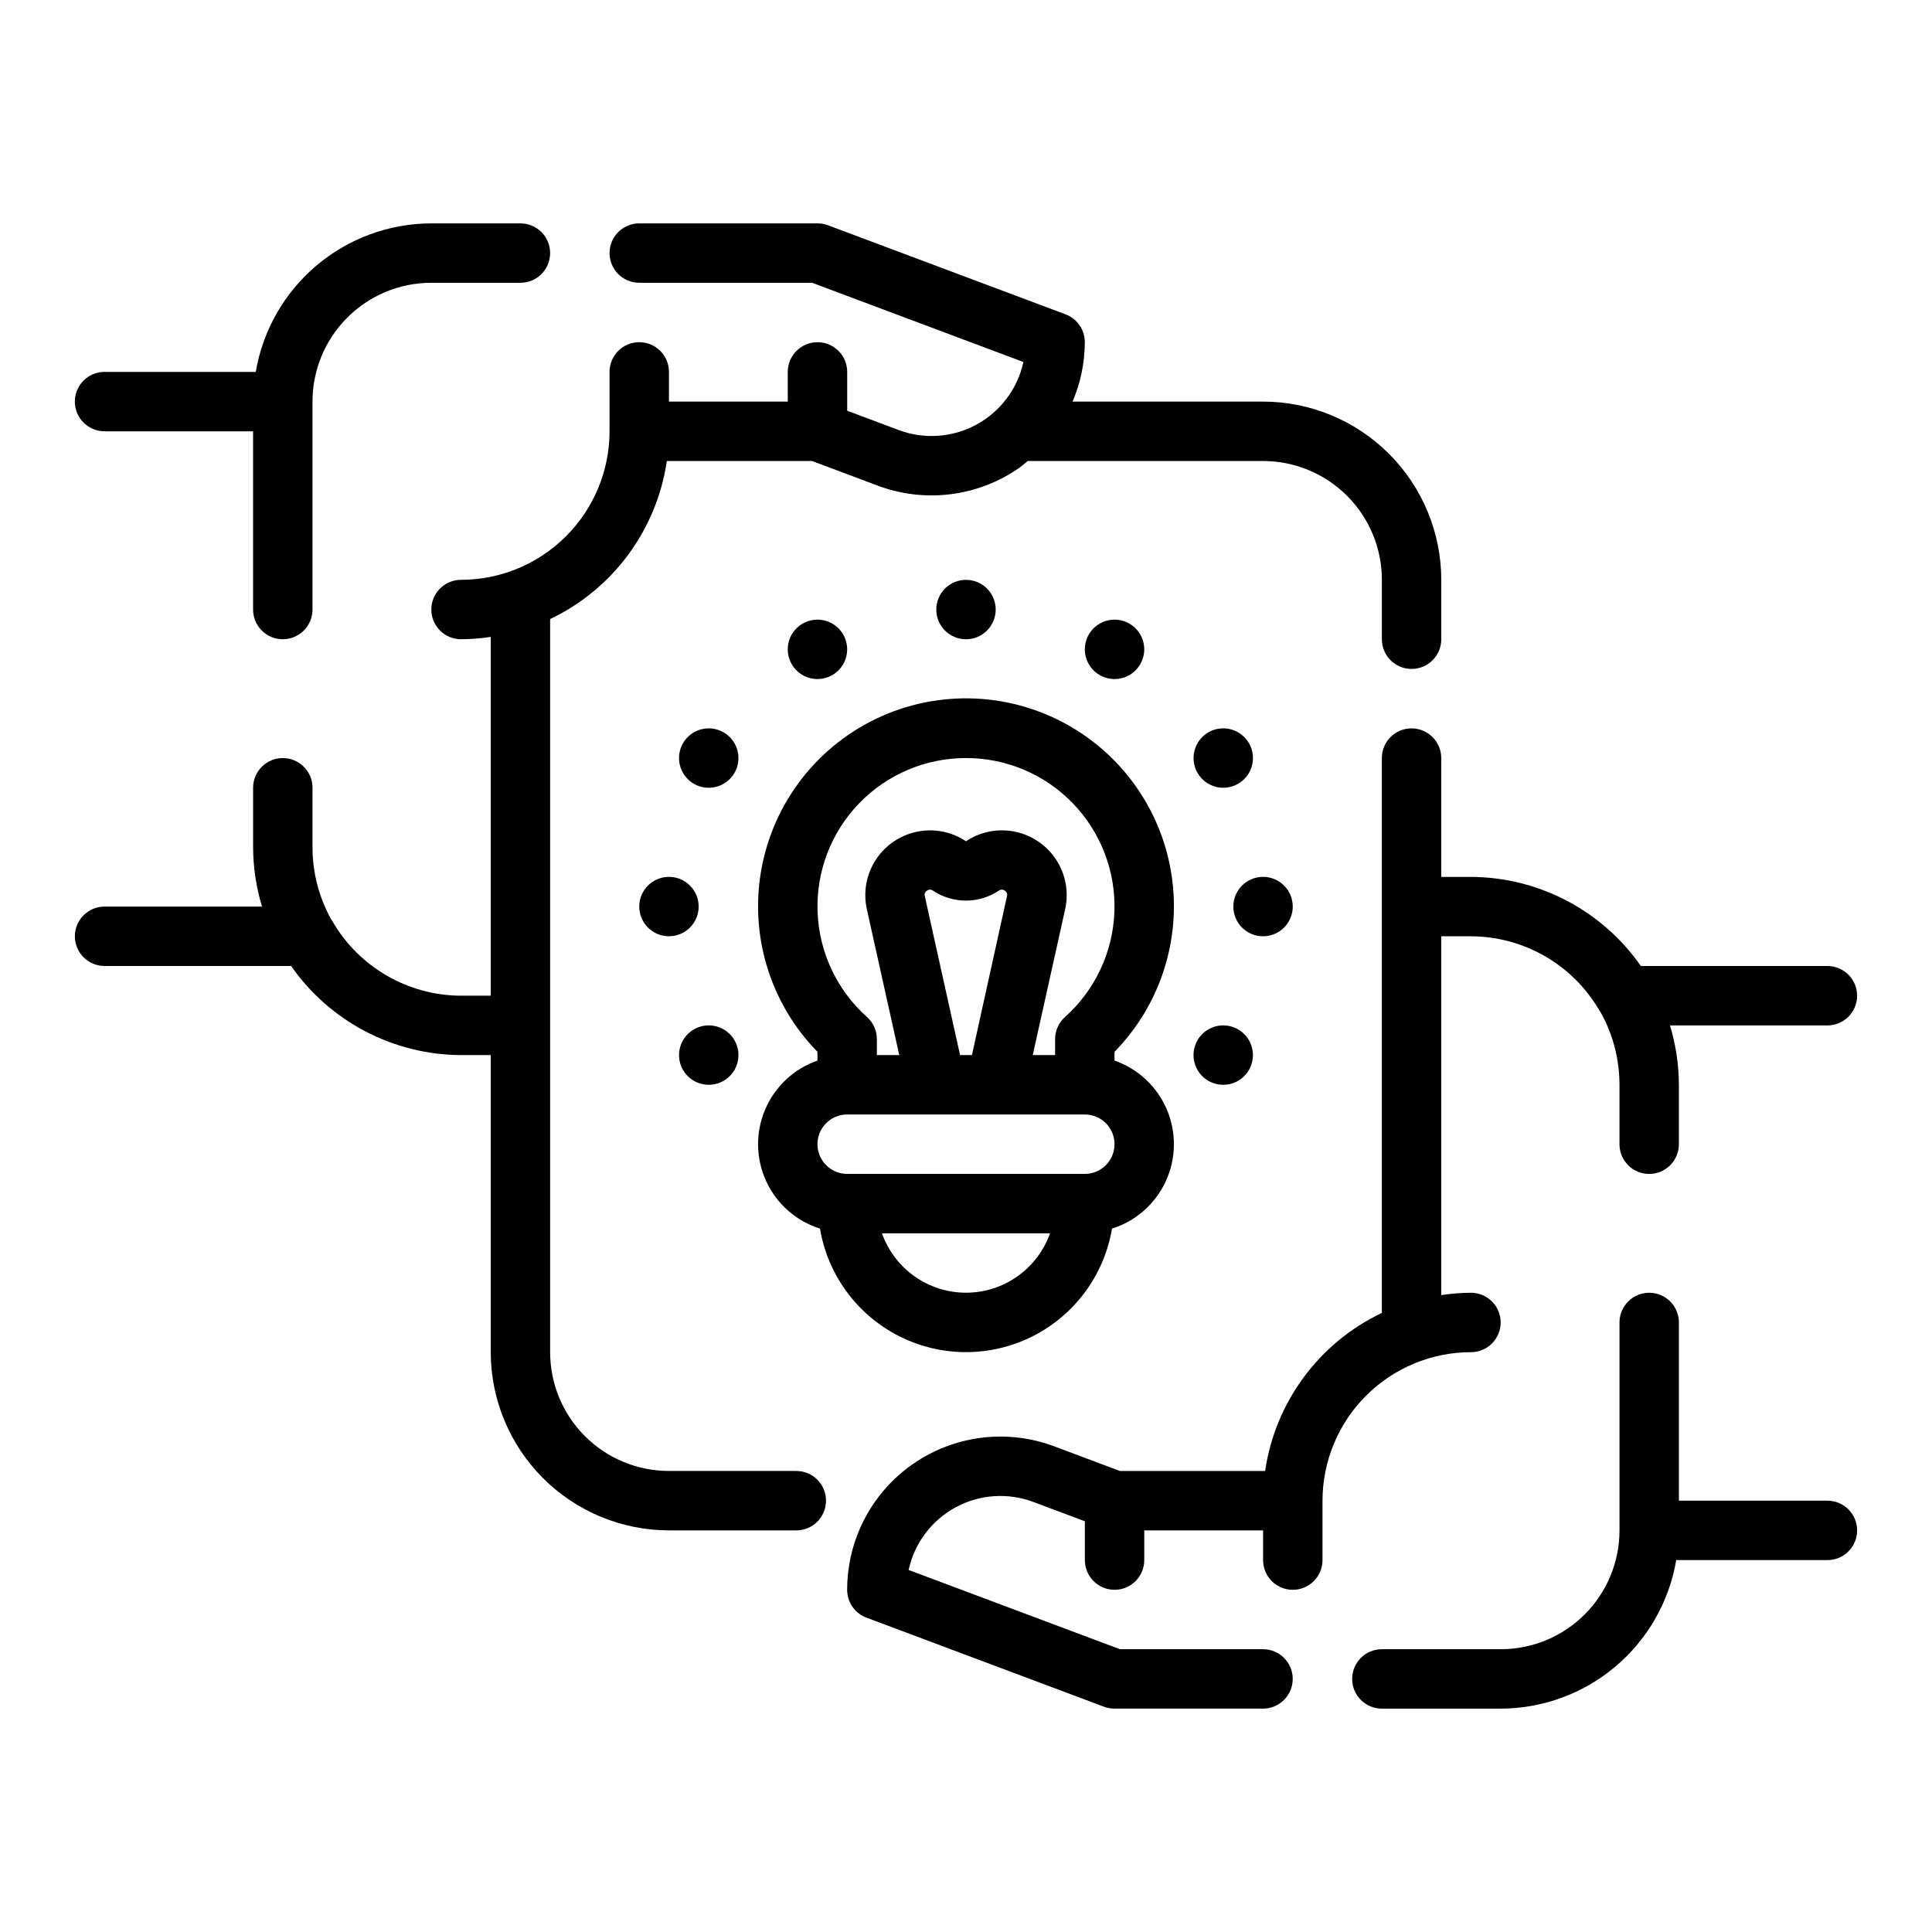
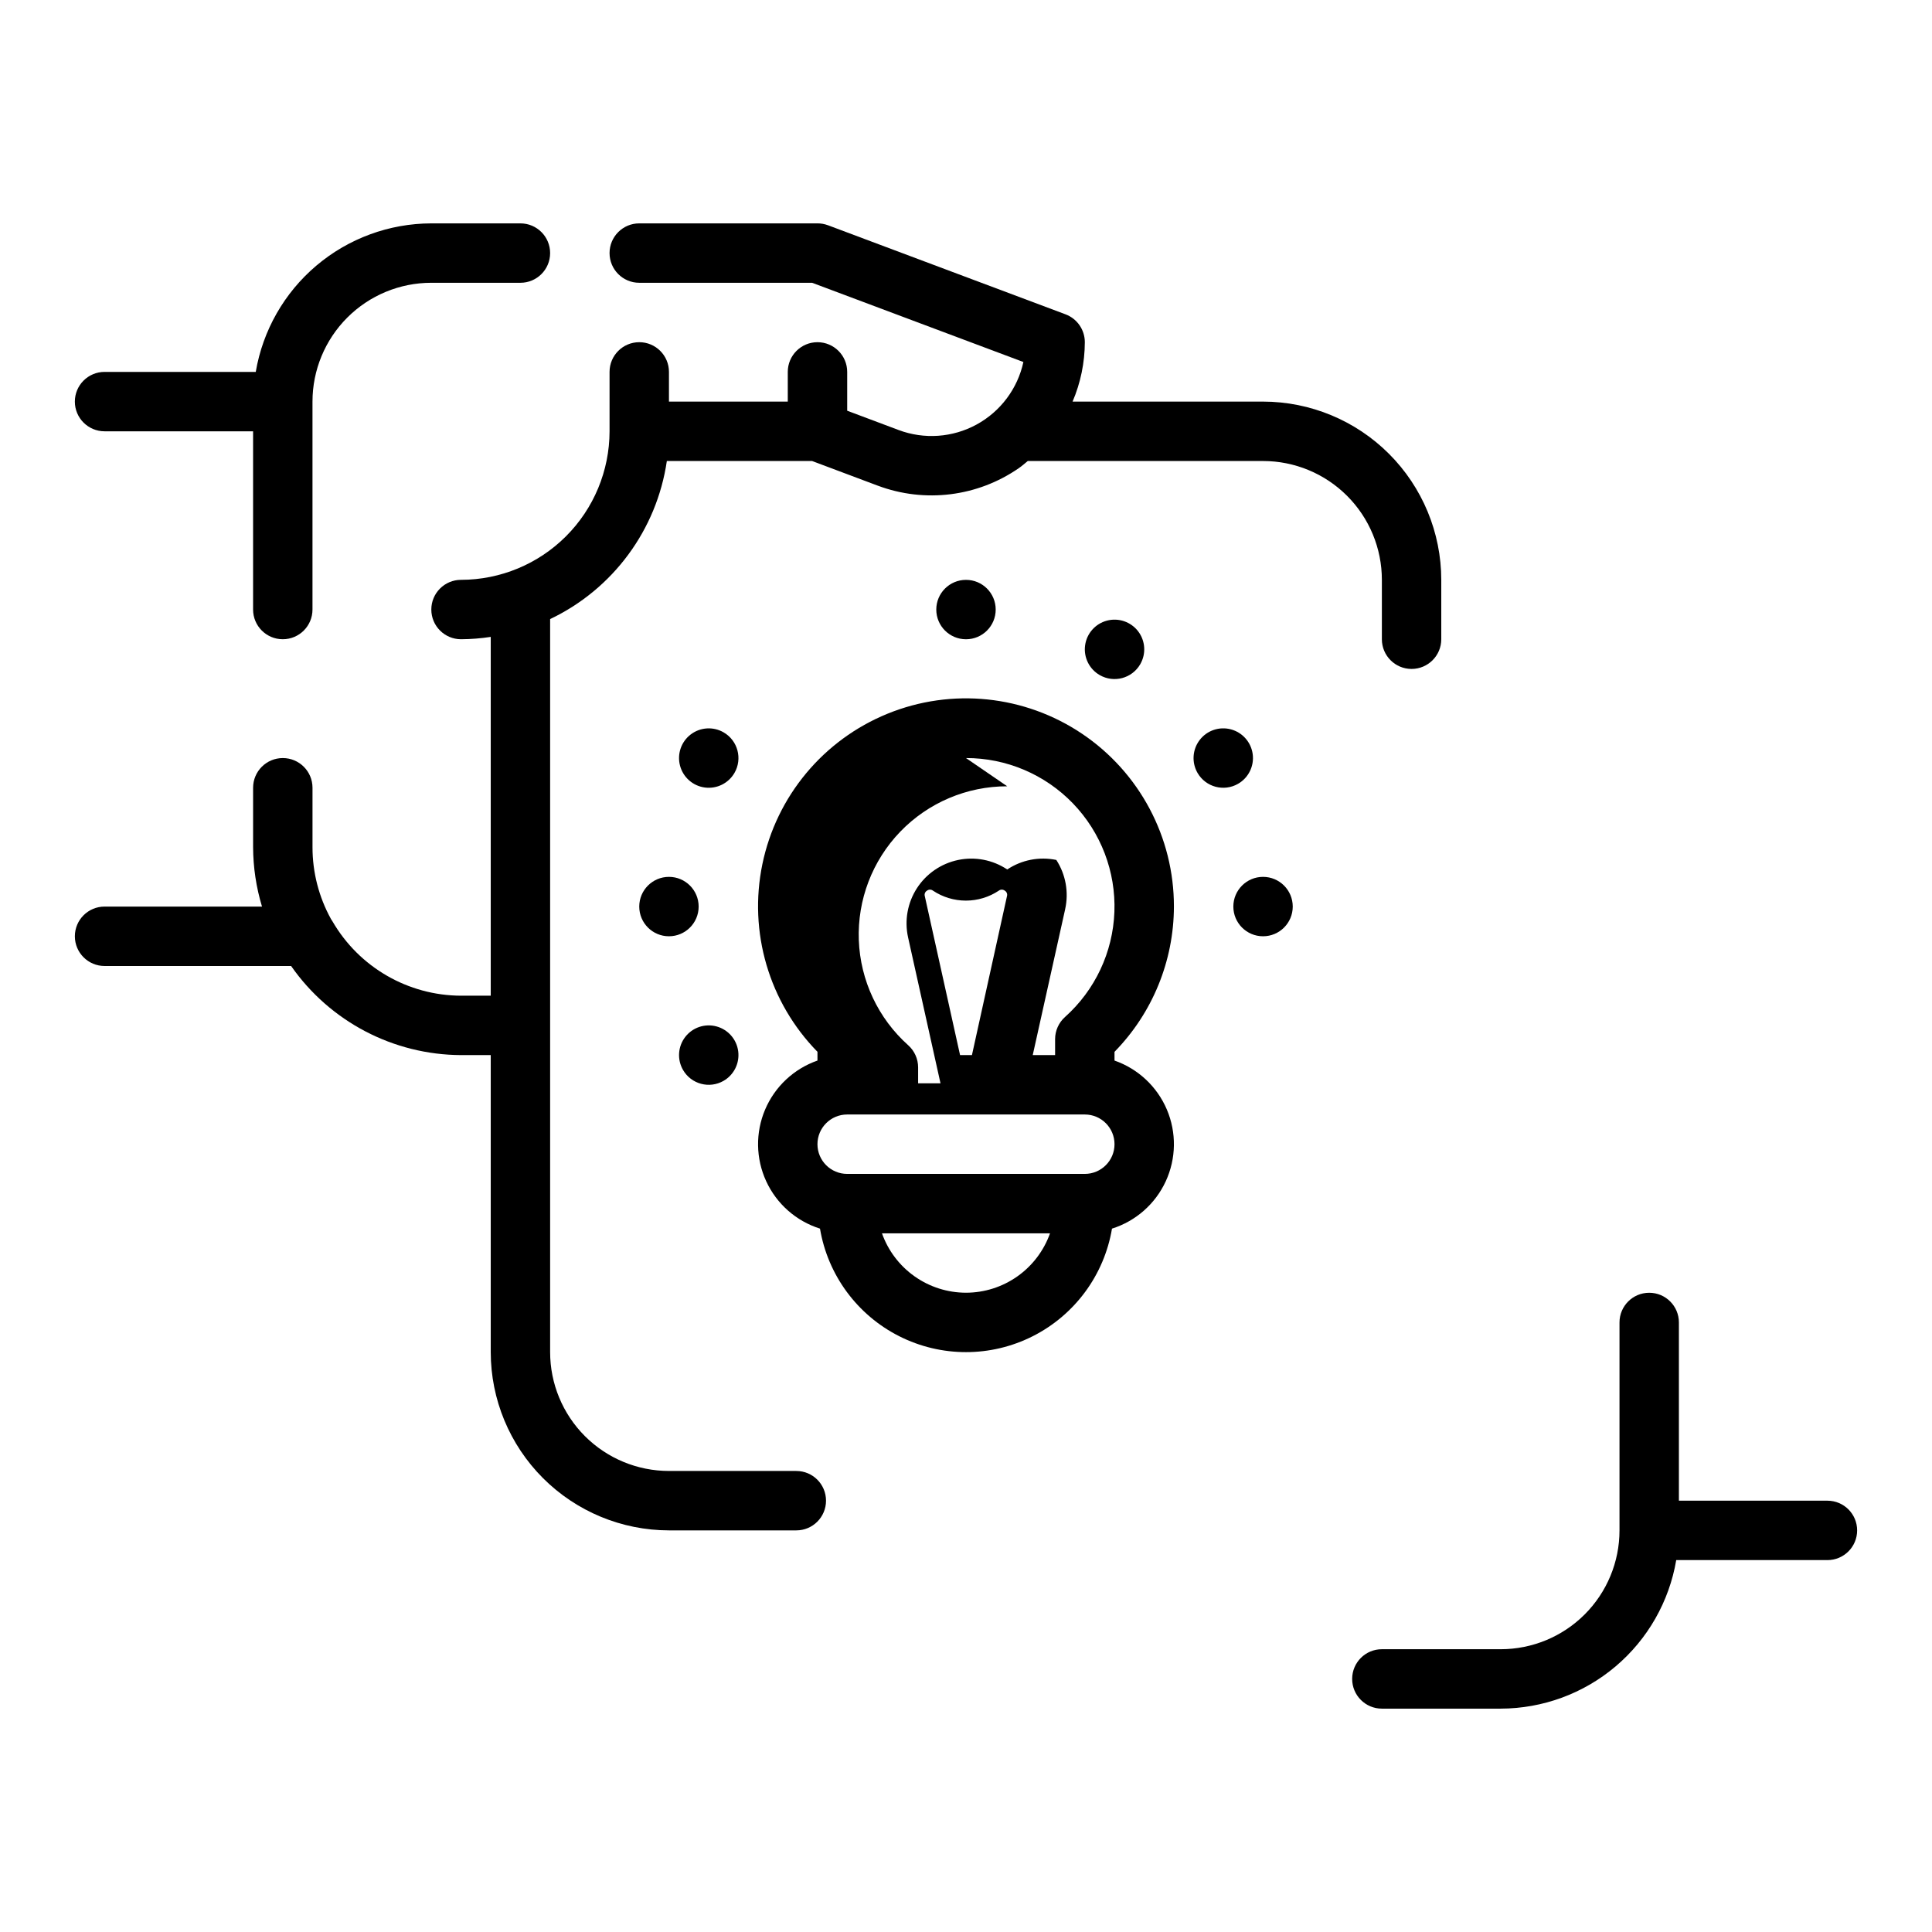
<svg xmlns="http://www.w3.org/2000/svg" fill="#000000" width="800px" height="800px" version="1.1" viewBox="144 144 512 512">
  <g>
    <path d="m628.29 541.7h-39.363v-47.234c0-4.348-3.523-7.871-7.871-7.871-4.348 0-7.871 3.523-7.871 7.871v55.105c0 8.352-3.316 16.359-9.223 22.266s-13.914 9.223-22.266 9.223h-31.488c-4.348 0-7.871 3.523-7.871 7.871 0 4.348 3.523 7.875 7.871 7.875h31.488c11.152-0.023 21.938-3.984 30.449-11.188 8.512-7.199 14.207-17.18 16.074-28.176h40.07c4.348 0 7.871-3.523 7.871-7.871s-3.523-7.871-7.871-7.871z" />
    <path d="m171.71 258.3h39.359v47.234c0 4.348 3.523 7.871 7.871 7.871s7.871-3.523 7.871-7.871v-55.105c0-8.352 3.32-16.359 9.223-22.266 5.906-5.906 13.914-9.223 22.266-9.223h23.617c4.348 0 7.871-3.523 7.871-7.871 0-4.348-3.523-7.871-7.871-7.871h-23.617c-11.148 0.02-21.934 3.981-30.449 11.184-8.512 7.203-14.207 17.18-16.074 28.176h-40.066c-4.348 0-7.875 3.523-7.875 7.871 0 4.348 3.527 7.871 7.875 7.871z" />
    <path d="m355.03 533.82h-33.75c-8.352 0-16.359-3.32-22.266-9.223-5.902-5.906-9.223-13.914-9.223-22.266v-194.27c16.652-7.93 28.254-23.641 30.93-41.887h38.496l17.414 6.535-0.004-0.004c12.473 4.672 26.441 2.934 37.387-4.652 0.844-0.582 1.574-1.242 2.363-1.883l62.344 0.004c8.352 0 16.359 3.316 22.266 9.223 5.906 5.902 9.223 13.914 9.223 22.266v15.742c0 4.348 3.523 7.871 7.871 7.871s7.871-3.523 7.871-7.871v-15.742c-0.012-12.523-4.992-24.531-13.848-33.387-8.852-8.855-20.859-13.836-33.383-13.848h-50.477c2.125-4.977 3.227-10.332 3.246-15.742 0-3.281-2.031-6.223-5.102-7.379l-62.977-23.617v0.004c-0.887-0.332-1.824-0.5-2.773-0.496h-47.23c-4.348 0-7.871 3.523-7.871 7.871 0 4.348 3.523 7.871 7.871 7.871h45.809l55.992 20.996c-1.535 7.062-6.062 13.113-12.41 16.574-6.344 3.461-13.883 3.988-20.652 1.453l-13.633-5.117v-10.289c0-4.348-3.527-7.871-7.875-7.871-4.348 0-7.871 3.523-7.871 7.871v7.871h-31.488v-7.871c0-4.348-3.523-7.871-7.871-7.871s-7.871 3.523-7.871 7.871v15.742c-0.012 10.438-4.164 20.441-11.543 27.82-7.379 7.379-17.383 11.527-27.816 11.543-4.348 0-7.875 3.523-7.875 7.871s3.527 7.871 7.875 7.871c2.633-0.016 5.266-0.223 7.871-0.621v95.086h-7.871c-14.043-0.043-27.008-7.535-34.055-19.68-0.125-0.223-0.262-0.434-0.41-0.637-3.219-5.832-4.902-12.387-4.898-19.043v-15.746c0-4.348-3.523-7.871-7.871-7.871s-7.871 3.523-7.871 7.871v15.746c0.02 5.332 0.816 10.637 2.359 15.742h-41.719c-4.348 0-7.875 3.523-7.875 7.871s3.527 7.875 7.875 7.875h49.434c10.277 14.727 27.074 23.535 45.031 23.613h7.871v78.723c0.012 12.523 4.992 24.527 13.848 33.383s20.859 13.836 33.383 13.848h33.75c4.348 0 7.871-3.523 7.871-7.871 0-4.348-3.523-7.871-7.871-7.871z" />
-     <path d="m533.82 502.34c4.348 0 7.871-3.527 7.871-7.875 0-4.348-3.523-7.871-7.871-7.871-2.637 0.016-5.269 0.223-7.875 0.621v-95.086h7.875c14.039 0.043 27.004 7.535 34.047 19.68 0.121 0.223 0.262 0.438 0.414 0.641 3.219 5.828 4.902 12.383 4.898 19.043v15.742c0 4.348 3.523 7.871 7.871 7.871 4.348 0 7.871-3.523 7.871-7.871v-15.742c-0.02-5.336-0.816-10.641-2.359-15.746h41.723c4.348 0 7.871-3.523 7.871-7.871s-3.523-7.871-7.871-7.871h-49.438c-10.273-14.73-27.07-23.539-45.027-23.617h-7.875v-31.488c0-4.348-3.523-7.871-7.871-7.871s-7.871 3.523-7.871 7.871v147.04c-16.656 7.922-28.262 23.633-30.93 41.887h-38.484l-17.414-6.535c-12.473-4.676-26.441-2.938-37.387 4.648-10.949 7.586-17.48 20.055-17.48 33.375-0.004 3.281 2.031 6.223 5.109 7.375l62.977 23.617h-0.004c0.887 0.328 1.82 0.496 2.766 0.496h39.359c4.348 0 7.871-3.527 7.871-7.875 0-4.348-3.523-7.871-7.871-7.871h-37.926l-55.992-20.996h-0.004c1.531-7.062 6.059-13.113 12.406-16.574s13.887-3.992 20.656-1.449l13.641 5.117 0.004 10.285c0 4.348 3.523 7.875 7.871 7.875s7.871-3.527 7.871-7.875v-7.871h31.488v7.871c0 4.348 3.523 7.875 7.871 7.875 4.348 0 7.875-3.527 7.875-7.875v-15.742c0.012-10.434 4.16-20.434 11.535-27.812 7.375-7.379 17.375-11.531 27.809-11.547z" />
-     <path d="m455.1 384.25c0.027-18.359-9.094-35.527-24.324-45.785-15.227-10.254-34.566-12.25-51.57-5.324-17.004 6.926-29.441 21.871-33.164 39.848-3.727 17.98 1.746 36.633 14.594 49.75v2.32c-6.246 2.18-11.285 6.894-13.871 12.984-2.59 6.09-2.484 12.988 0.285 18.996 2.769 6.012 7.945 10.57 14.258 12.559 2.066 12.301 9.859 22.883 20.988 28.508 11.129 5.629 24.273 5.629 35.402 0 11.129-5.625 18.922-16.207 20.992-28.508 6.309-1.988 11.488-6.547 14.254-12.559 2.769-6.008 2.875-12.906 0.289-18.996-2.59-6.09-7.629-10.805-13.875-12.984v-2.312c10.066-10.289 15.719-24.102 15.742-38.496zm-55.105-39.359h0.004c10.688-0.012 20.918 4.328 28.34 12.02 7.418 7.695 11.387 18.078 10.988 28.758s-5.129 20.738-13.102 27.859c-1.66 1.492-2.613 3.621-2.613 5.856v4.227h-5.926l8.598-38.684h-0.004c0.992-4.484 0.148-9.18-2.348-13.035s-6.434-6.551-10.93-7.484c-4.5-0.93-9.184-0.02-13.004 2.527-3.824-2.547-8.508-3.453-13.004-2.519-4.5 0.934-8.434 3.629-10.93 7.484-2.492 3.859-3.336 8.555-2.344 13.035l8.594 38.676h-5.934v-4.227c0-2.238-0.953-4.371-2.621-5.863-7.969-7.121-12.695-17.18-13.094-27.859-0.395-10.68 3.574-21.059 10.992-28.75 7.422-7.691 17.652-12.031 28.34-12.02zm-10.91 36.613c-0.172-0.566 0.07-1.18 0.586-1.473 0.465-0.355 1.109-0.355 1.574 0 2.582 1.723 5.621 2.641 8.727 2.641 3.106 0 6.141-0.918 8.723-2.641 0.465-0.355 1.109-0.355 1.578 0 0.516 0.297 0.754 0.91 0.582 1.48l-9.281 42.098h-3.148zm10.914 105.08c-4.883-0.004-9.645-1.52-13.633-4.34-3.988-2.82-7.004-6.801-8.637-11.402h44.539c-1.637 4.602-4.652 8.582-8.641 11.402-3.984 2.82-8.746 4.336-13.629 4.34zm31.488-31.488h-62.977c-4.348 0-7.875-3.523-7.875-7.871 0-4.348 3.527-7.871 7.875-7.871h62.977c4.348 0 7.871 3.523 7.871 7.871 0 4.348-3.523 7.871-7.871 7.871z" />
+     <path d="m455.1 384.25c0.027-18.359-9.094-35.527-24.324-45.785-15.227-10.254-34.566-12.25-51.57-5.324-17.004 6.926-29.441 21.871-33.164 39.848-3.727 17.98 1.746 36.633 14.594 49.75v2.32c-6.246 2.18-11.285 6.894-13.871 12.984-2.59 6.09-2.484 12.988 0.285 18.996 2.769 6.012 7.945 10.57 14.258 12.559 2.066 12.301 9.859 22.883 20.988 28.508 11.129 5.629 24.273 5.629 35.402 0 11.129-5.625 18.922-16.207 20.992-28.508 6.309-1.988 11.488-6.547 14.254-12.559 2.769-6.008 2.875-12.906 0.289-18.996-2.59-6.09-7.629-10.805-13.875-12.984v-2.312c10.066-10.289 15.719-24.102 15.742-38.496zm-55.105-39.359h0.004c10.688-0.012 20.918 4.328 28.34 12.02 7.418 7.695 11.387 18.078 10.988 28.758s-5.129 20.738-13.102 27.859c-1.66 1.492-2.613 3.621-2.613 5.856v4.227h-5.926l8.598-38.684h-0.004c0.992-4.484 0.148-9.18-2.348-13.035c-4.5-0.93-9.184-0.02-13.004 2.527-3.824-2.547-8.508-3.453-13.004-2.519-4.5 0.934-8.434 3.629-10.93 7.484-2.492 3.859-3.336 8.555-2.344 13.035l8.594 38.676h-5.934v-4.227c0-2.238-0.953-4.371-2.621-5.863-7.969-7.121-12.695-17.18-13.094-27.859-0.395-10.68 3.574-21.059 10.992-28.75 7.422-7.691 17.652-12.031 28.34-12.02zm-10.91 36.613c-0.172-0.566 0.07-1.18 0.586-1.473 0.465-0.355 1.109-0.355 1.574 0 2.582 1.723 5.621 2.641 8.727 2.641 3.106 0 6.141-0.918 8.723-2.641 0.465-0.355 1.109-0.355 1.578 0 0.516 0.297 0.754 0.91 0.582 1.48l-9.281 42.098h-3.148zm10.914 105.08c-4.883-0.004-9.645-1.52-13.633-4.34-3.988-2.82-7.004-6.801-8.637-11.402h44.539c-1.637 4.602-4.652 8.582-8.641 11.402-3.984 2.82-8.746 4.336-13.629 4.34zm31.488-31.488h-62.977c-4.348 0-7.875-3.523-7.875-7.871 0-4.348 3.527-7.871 7.875-7.871h62.977c4.348 0 7.871 3.523 7.871 7.871 0 4.348-3.523 7.871-7.871 7.871z" />
    <path d="m486.59 384.25c0 4.348-3.523 7.871-7.871 7.871s-7.871-3.523-7.871-7.871 3.523-7.871 7.871-7.871 7.871 3.523 7.871 7.871" />
    <path d="m329.15 384.25c0 4.348-3.523 7.871-7.871 7.871s-7.871-3.523-7.871-7.871 3.523-7.871 7.871-7.871 7.871 3.523 7.871 7.871" />
    <path d="m407.87 305.54c0 4.348-3.523 7.871-7.871 7.871s-7.875-3.523-7.875-7.871 3.527-7.871 7.875-7.871 7.871 3.523 7.871 7.871" />
    <path d="m335.76 338.08c-2.758-1.594-6.199-1.367-8.727 0.57s-3.637 5.207-2.812 8.285c0.824 3.074 3.418 5.352 6.578 5.766 3.156 0.414 6.25-1.113 7.844-3.867 2.172-3.766 0.883-8.582-2.883-10.754z" />
-     <path d="m464.23 430.43c2.758 1.59 6.203 1.363 8.727-0.574 2.527-1.938 3.637-5.207 2.812-8.281-0.824-3.078-3.418-5.352-6.574-5.769-3.156-0.414-6.254 1.113-7.848 3.871-2.172 3.766-0.883 8.578 2.883 10.754z" />
    <path d="m446.18 320.02c1.594-2.758 1.367-6.203-0.57-8.73-1.941-2.523-5.207-3.633-8.285-2.809-3.074 0.82-5.352 3.418-5.766 6.574-0.418 3.156 1.109 6.254 3.867 7.844 3.766 2.176 8.578 0.887 10.754-2.879z" />
    <path d="m472.11 351.71c2.758-1.59 4.285-4.688 3.871-7.844-0.418-3.156-2.695-5.754-5.769-6.578-3.074-0.824-6.344 0.285-8.281 2.812-1.938 2.527-2.164 5.973-0.574 8.73 2.176 3.762 6.988 5.055 10.754 2.879z" />
    <path d="m335.76 430.43c2.758-1.594 4.285-4.691 3.871-7.848-0.418-3.156-2.691-5.75-5.769-6.574-3.074-0.824-6.344 0.285-8.281 2.812-1.938 2.523-2.164 5.969-0.574 8.727 2.176 3.766 6.988 5.055 10.754 2.883z" />
-     <path d="m364.57 322.9c2.758-1.59 4.285-4.688 3.867-7.844-0.414-3.156-2.691-5.754-5.766-6.574-3.074-0.824-6.344 0.285-8.281 2.809-1.941 2.527-2.164 5.973-0.574 8.73 2.176 3.766 6.988 5.055 10.754 2.879z" />
  </g>
</svg>